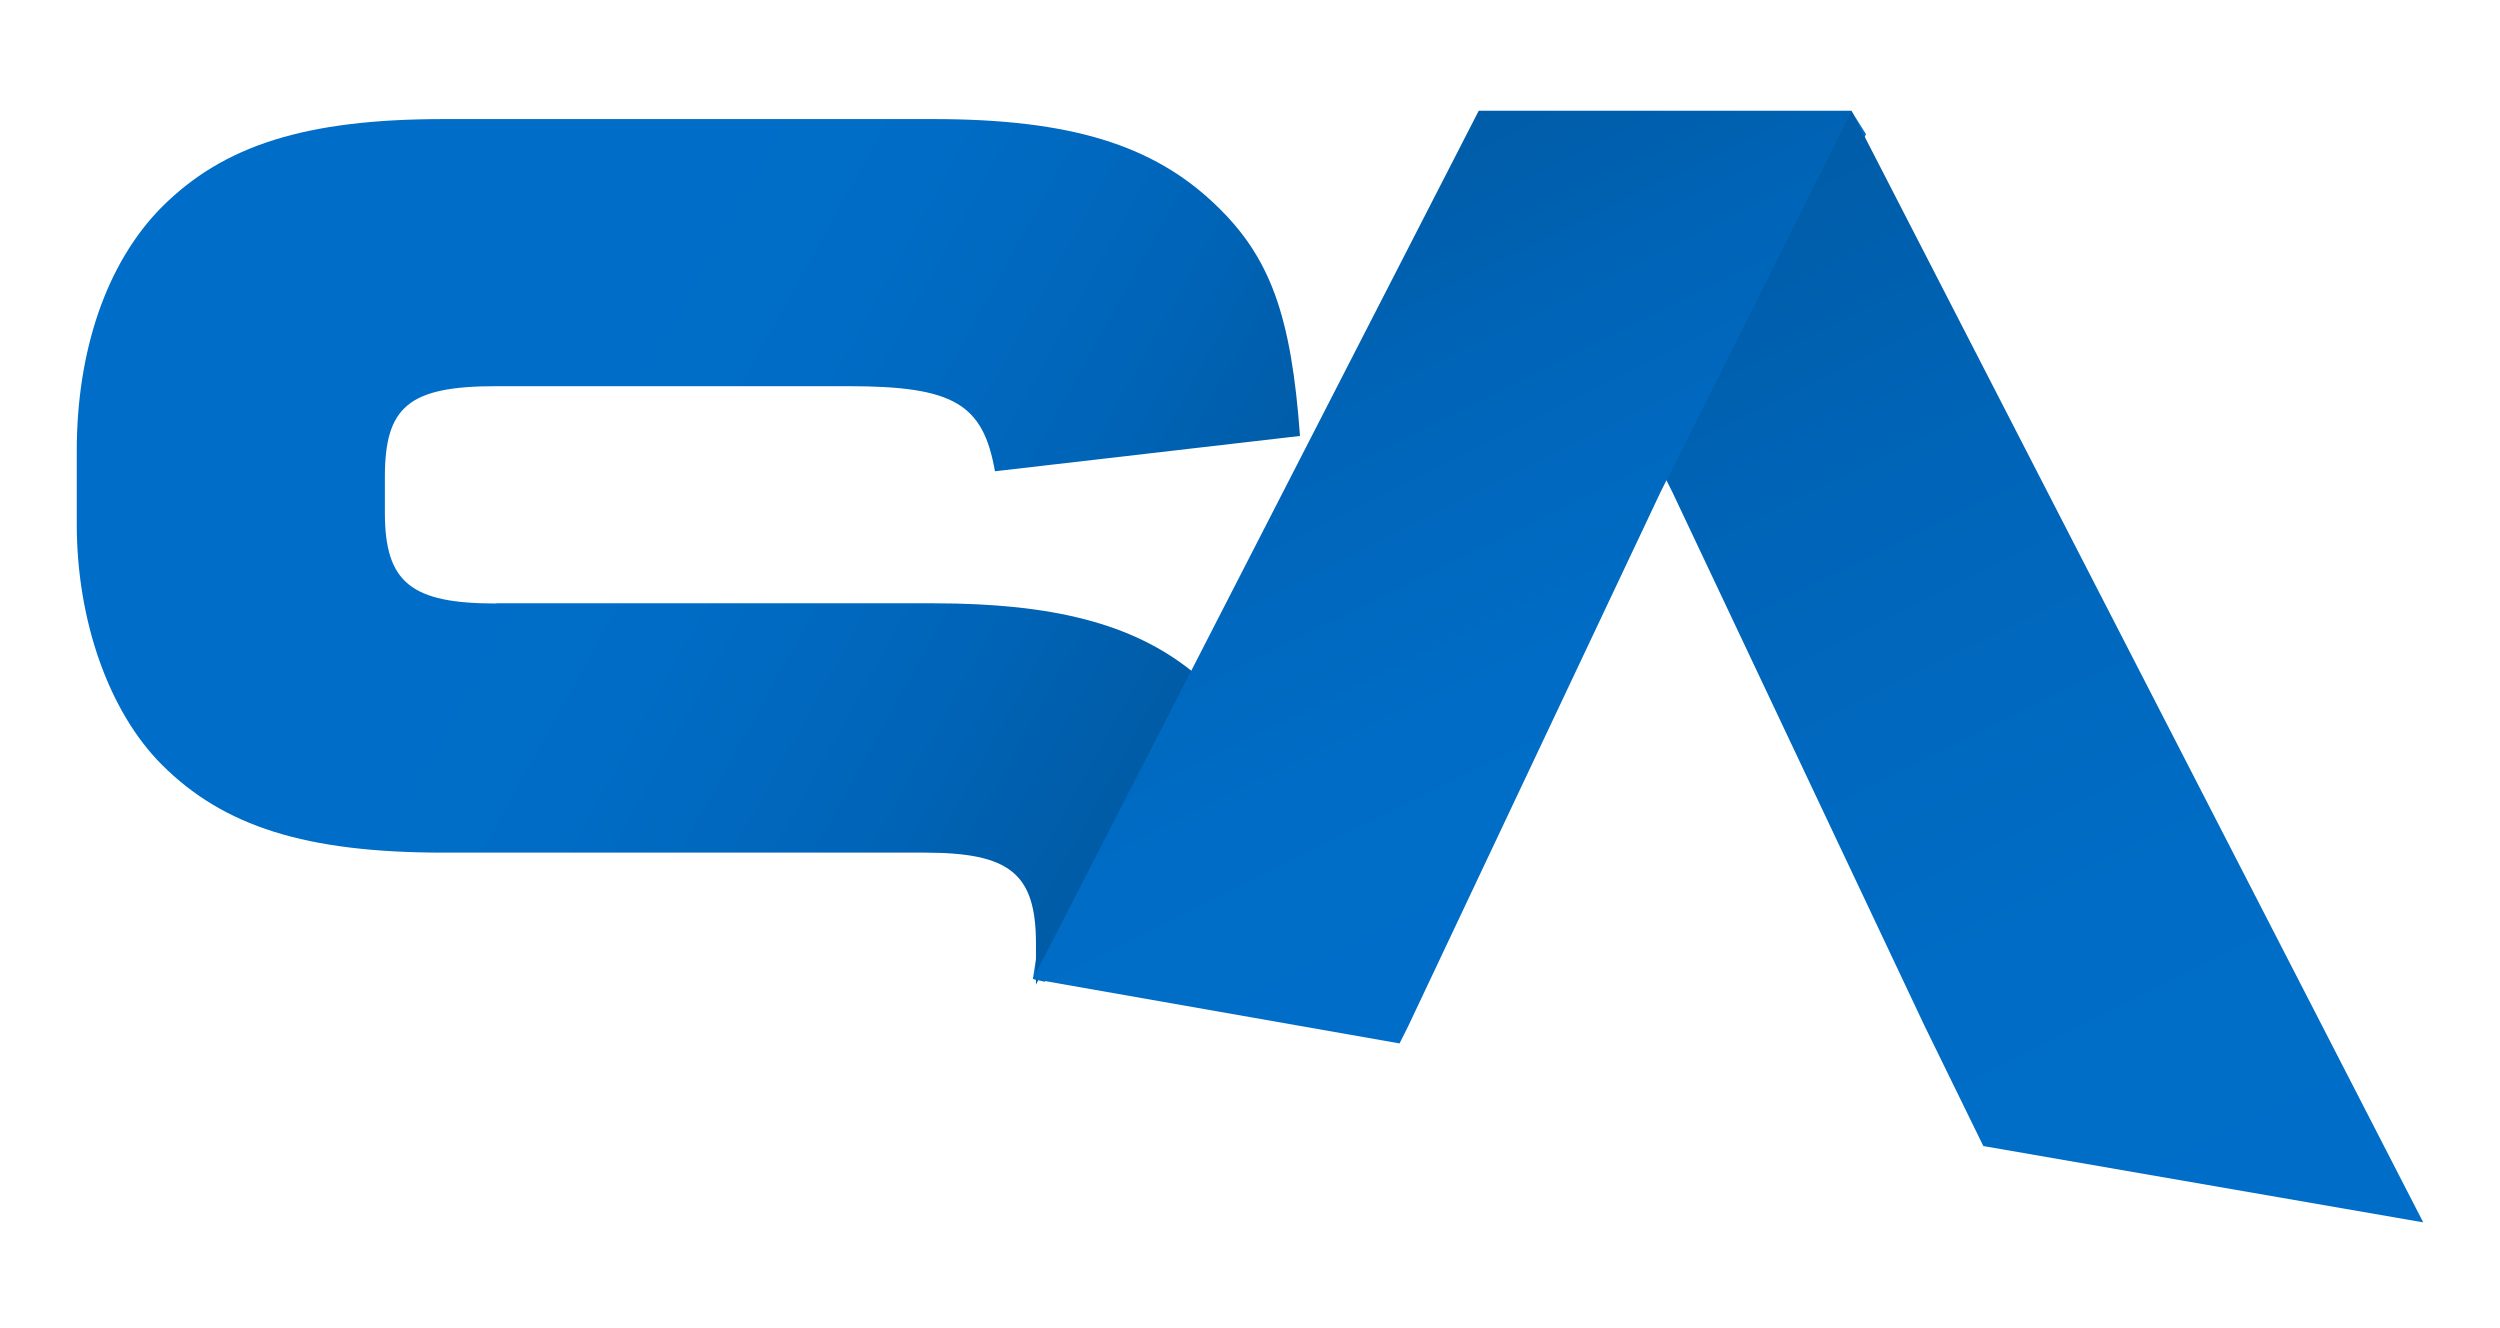
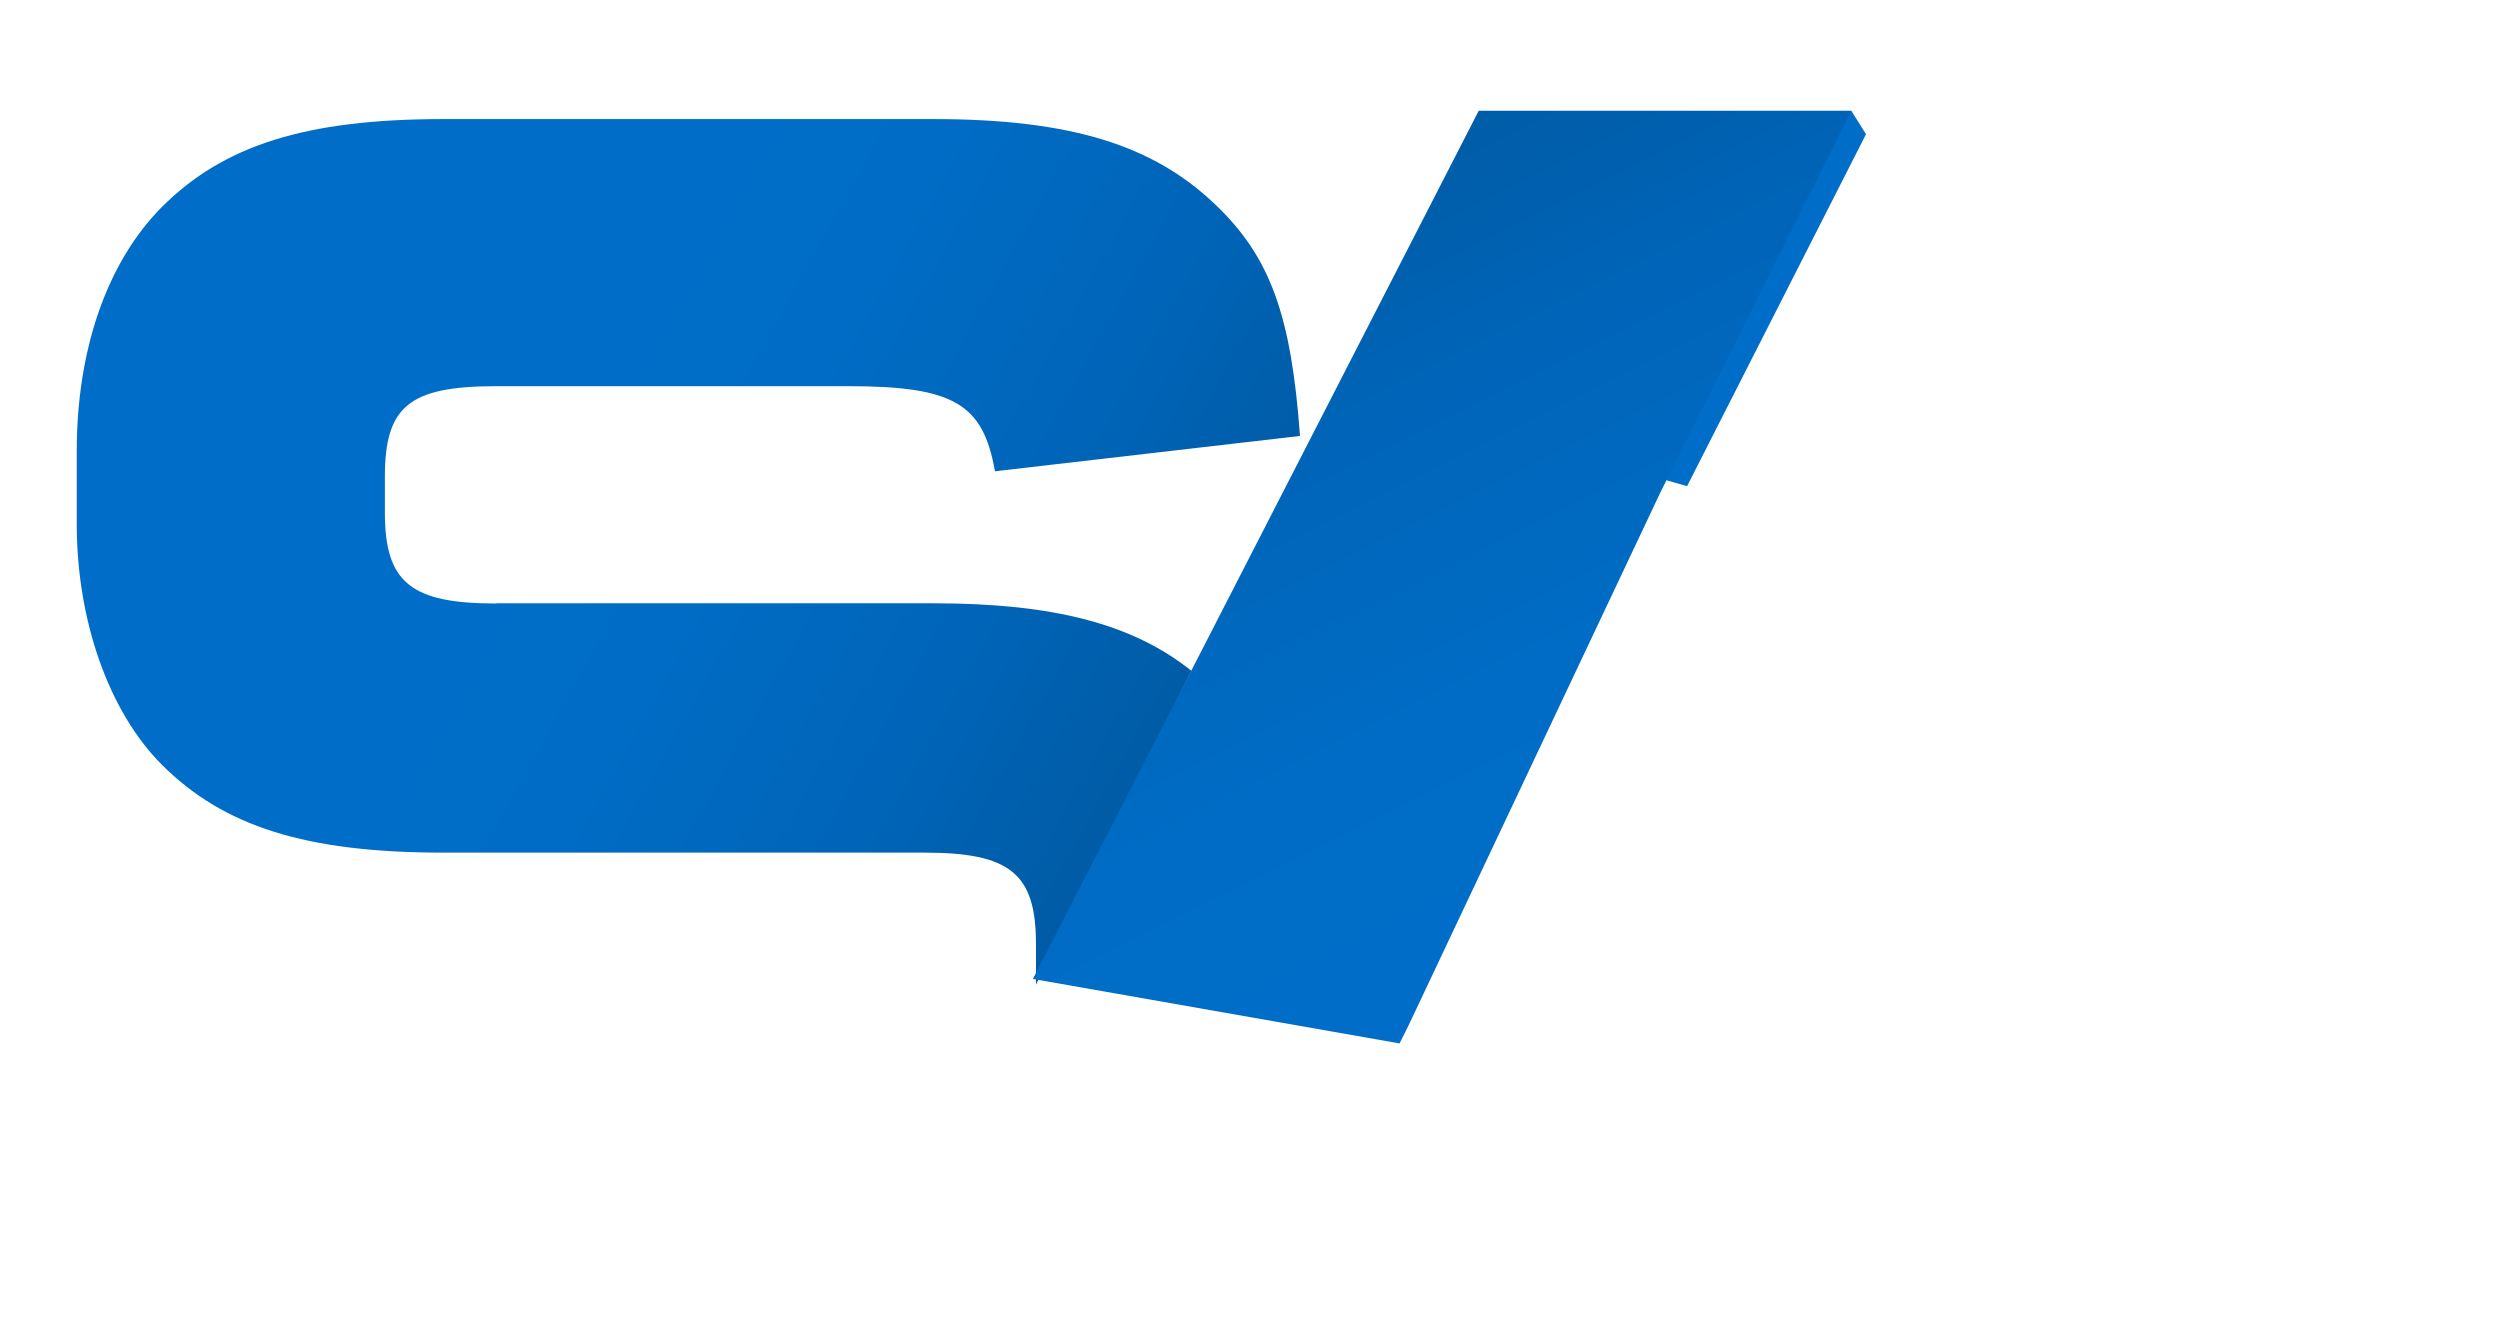
<svg xmlns="http://www.w3.org/2000/svg" id="Calque_1_-_copie" x="0px" y="0px" viewBox="0 0 1140 605.4" style="enable-background:new 0 0 1140 605.4;" xml:space="preserve">
  <style type="text/css">	.st0{fill:#006EC9;}	.st1{fill:url(#SVGID_1_);}	.st2{fill:url(#SVGID_00000056420700014463370730000013850877099649025445_);}	.st3{fill:url(#SVGID_00000104693003134155850120000013552946479830255542_);}</style>
-   <polygon class="st0" points="523.2,305.9 543.2,305.9 554,318 476.4,447.7 471,446.4 473.7,429 " />
  <polygon class="st0" points="759.9,219 769.3,221.7 850.9,61.2 844.2,50.5 828.1,55.8 754.6,205.6 " />
  <linearGradient id="SVGID_1_" gradientUnits="userSpaceOnUse" x1="240.832" y1="428.526" x2="522.634" y2="271.964" gradientTransform="matrix(1 0 0 -1 0 609.379)">
    <stop offset="0" style="stop-color:#006EC9" />
    <stop offset="0.34" style="stop-color:#006CC5" />
    <stop offset="0.69" style="stop-color:#0065B9" />
    <stop offset="1" style="stop-color:#005CA7" />
  </linearGradient>
  <path class="st1" d="M226.3,275.2c-38.8,0-50.8-9.4-50.8-41.5v-16.1c0-32.1,10.7-41.5,50.8-41.5h160.5c48.1,0,61.5,8,66.9,38.8 l139.1-16.1c-4-54.8-13.4-81.6-38.8-105.7c-28.1-26.8-65.5-38.8-128.4-38.8H202.2c-62.9,0-100.3,12-128.4,40.1 C48.4,120,35,160.2,35,205.6v33.4c0,44.1,14.7,85.6,38.8,109.7c28.1,28.1,65.5,40.1,128.4,40.1h219.4c38.8,0,50.8,9.4,50.8,41.5V445 v4l70.9-143.1c-26.8-21.4-62.9-30.8-117.7-30.8H226.3z" />
  <linearGradient id="SVGID_00000113336324846022085420000010020934785987591562_" gradientUnits="userSpaceOnUse" x1="1029.25" y1="19.895" x2="775.784" y2="530.455" gradientTransform="matrix(1 0 0 -1 0 609.379)">
    <stop offset="0" style="stop-color:#006EC9" />
    <stop offset="0.34" style="stop-color:#006CC5" />
    <stop offset="0.69" style="stop-color:#0065B9" />
    <stop offset="1" style="stop-color:#005CA7" />
  </linearGradient>
-   <polygon style="fill:url(#SVGID_00000113336324846022085420000010020934785987591562_);" points="762.6,224.4 877.6,467.8  904.4,522.6 1105,557.4 844.2,50.5 759.9,219 " />
  <linearGradient id="SVGID_00000039117819557025578960000013687248615809630637_" gradientUnits="userSpaceOnUse" x1="757.676" y1="204.459" x2="595.677" y2="530.778" gradientTransform="matrix(1 0 0 -1 -14.961 624.328)">
    <stop offset="0" style="stop-color:#006EC9" />
    <stop offset="0.34" style="stop-color:#006CC5" />
    <stop offset="0.69" style="stop-color:#0065B9" />
    <stop offset="1" style="stop-color:#005CA7" />
  </linearGradient>
  <polygon style="fill:url(#SVGID_00000039117819557025578960000013687248615809630637_);" points="844.2,50.5 685,50.5 674.3,50.5  543.2,305.9 471,446.4 592.7,467.8 638.2,475.8 642.2,467.8 757.2,224.4 759.9,219 " />
</svg>